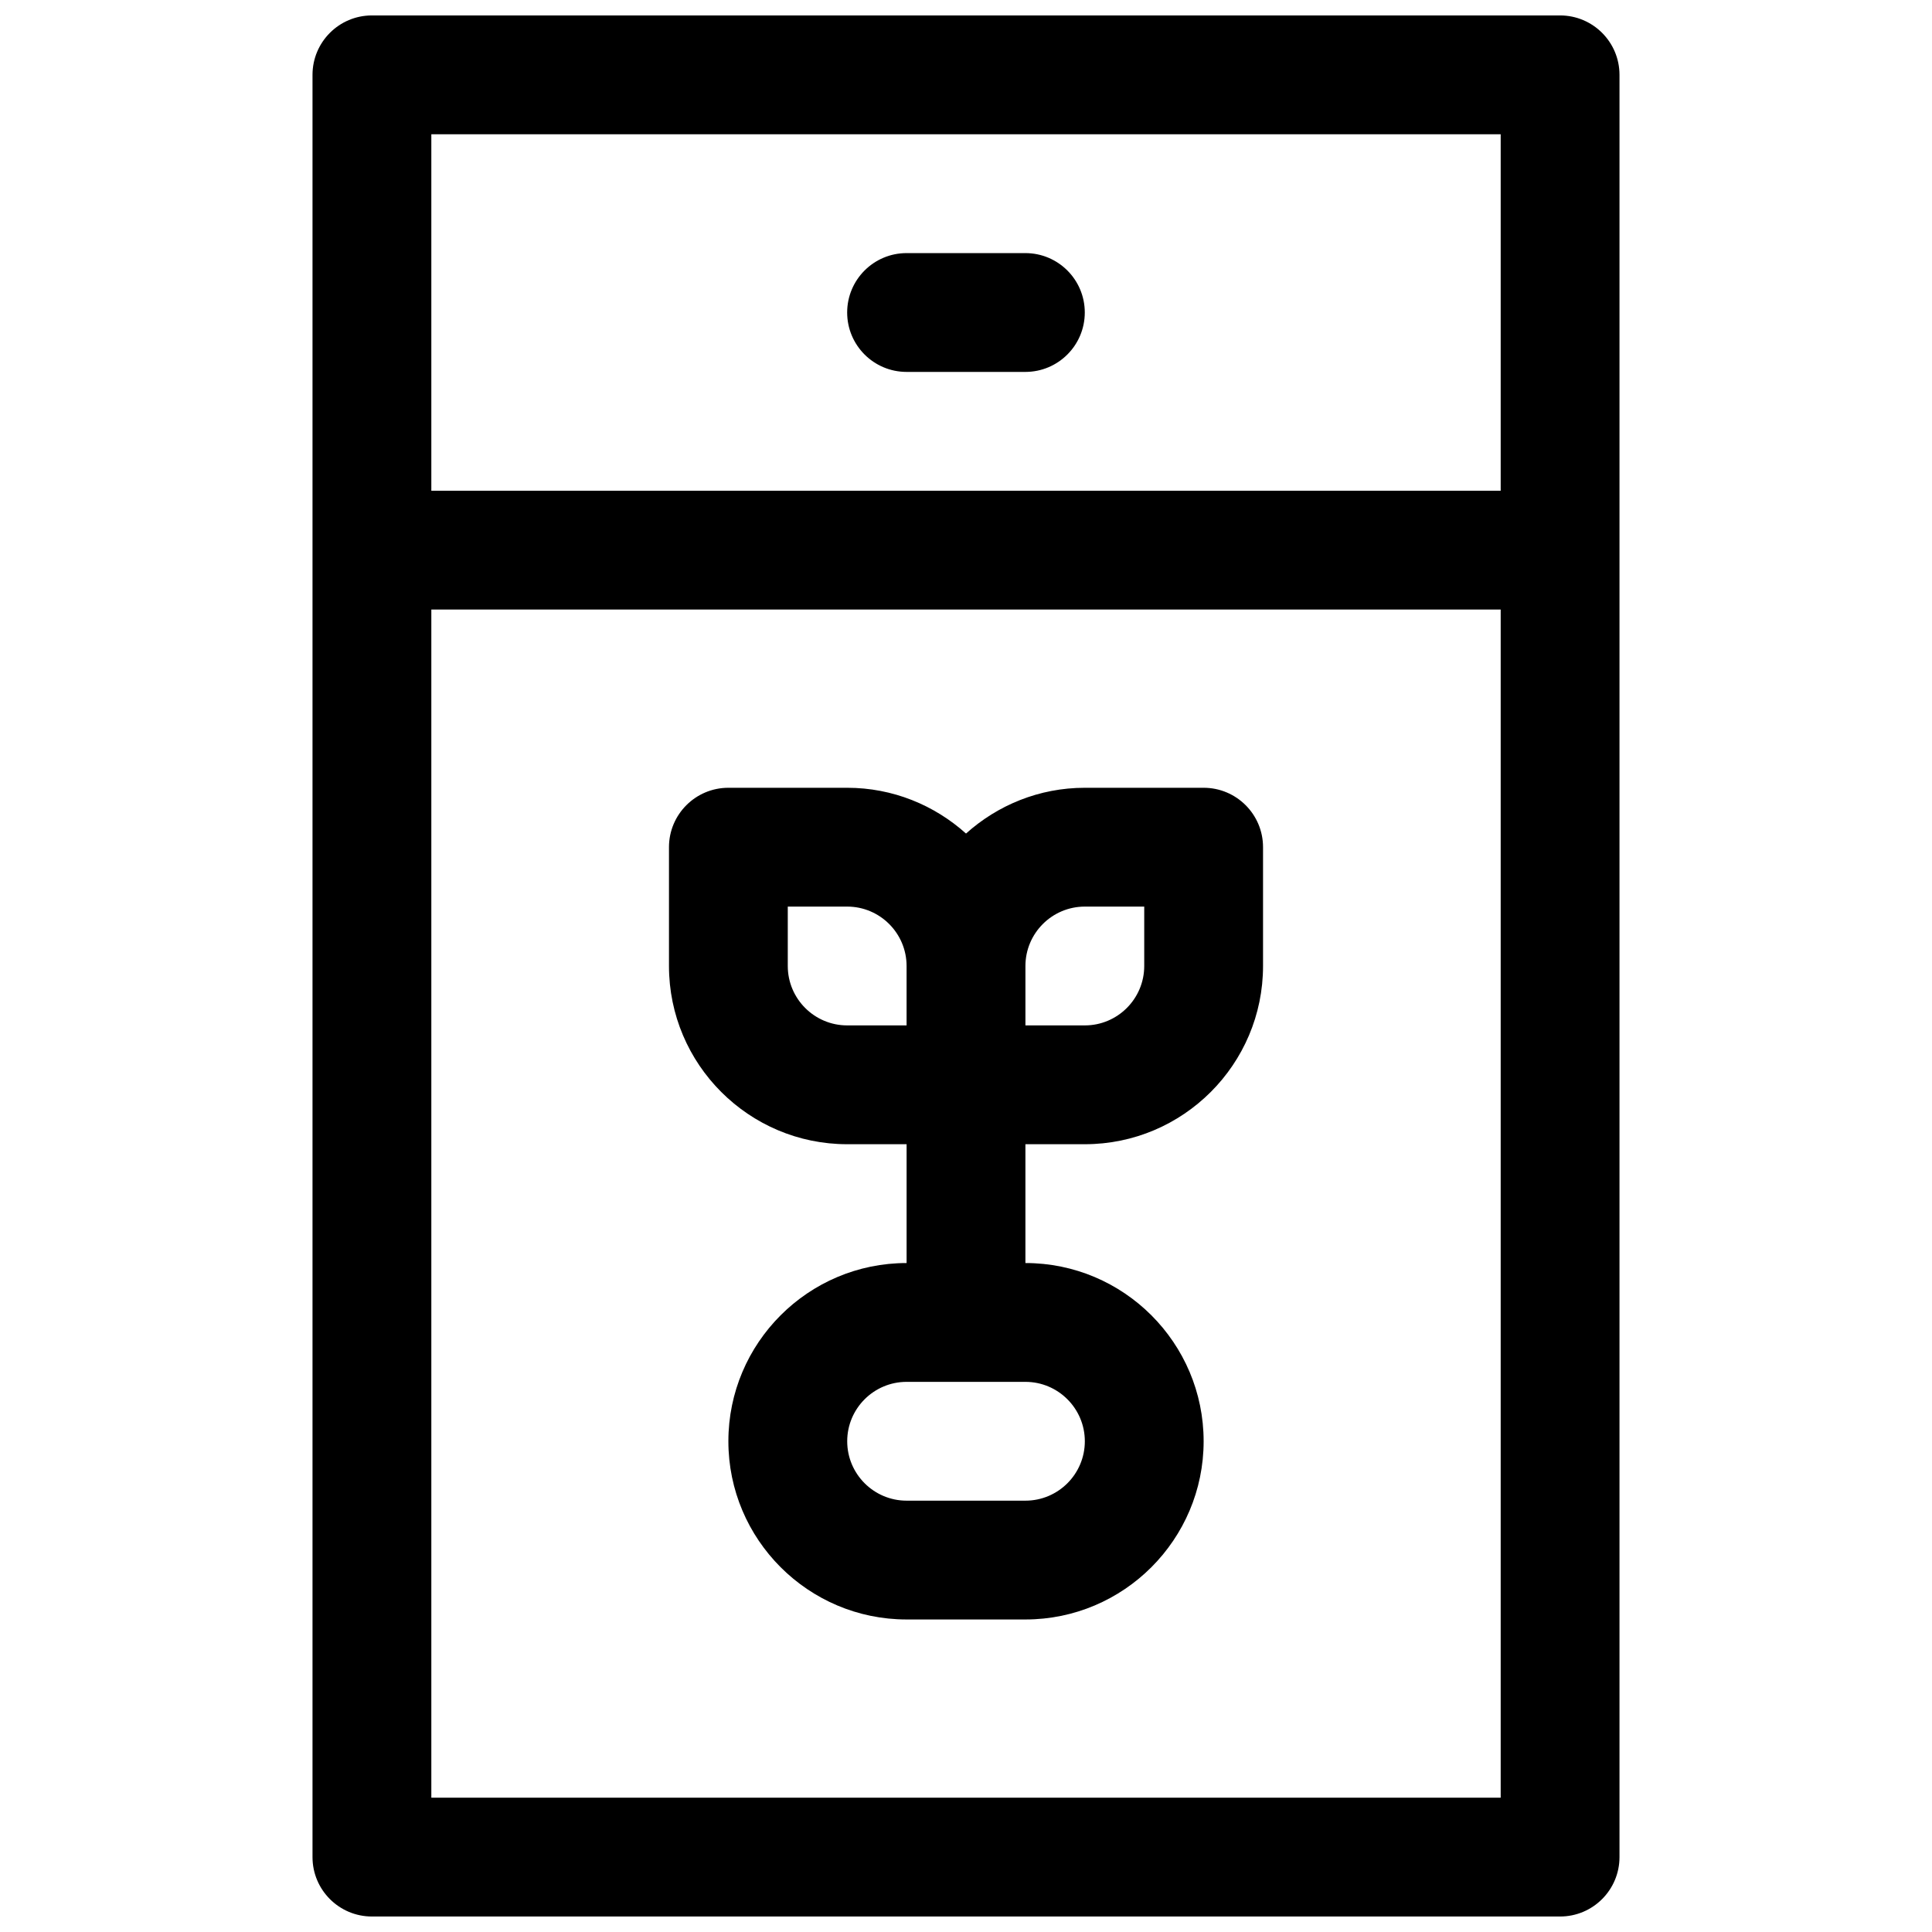
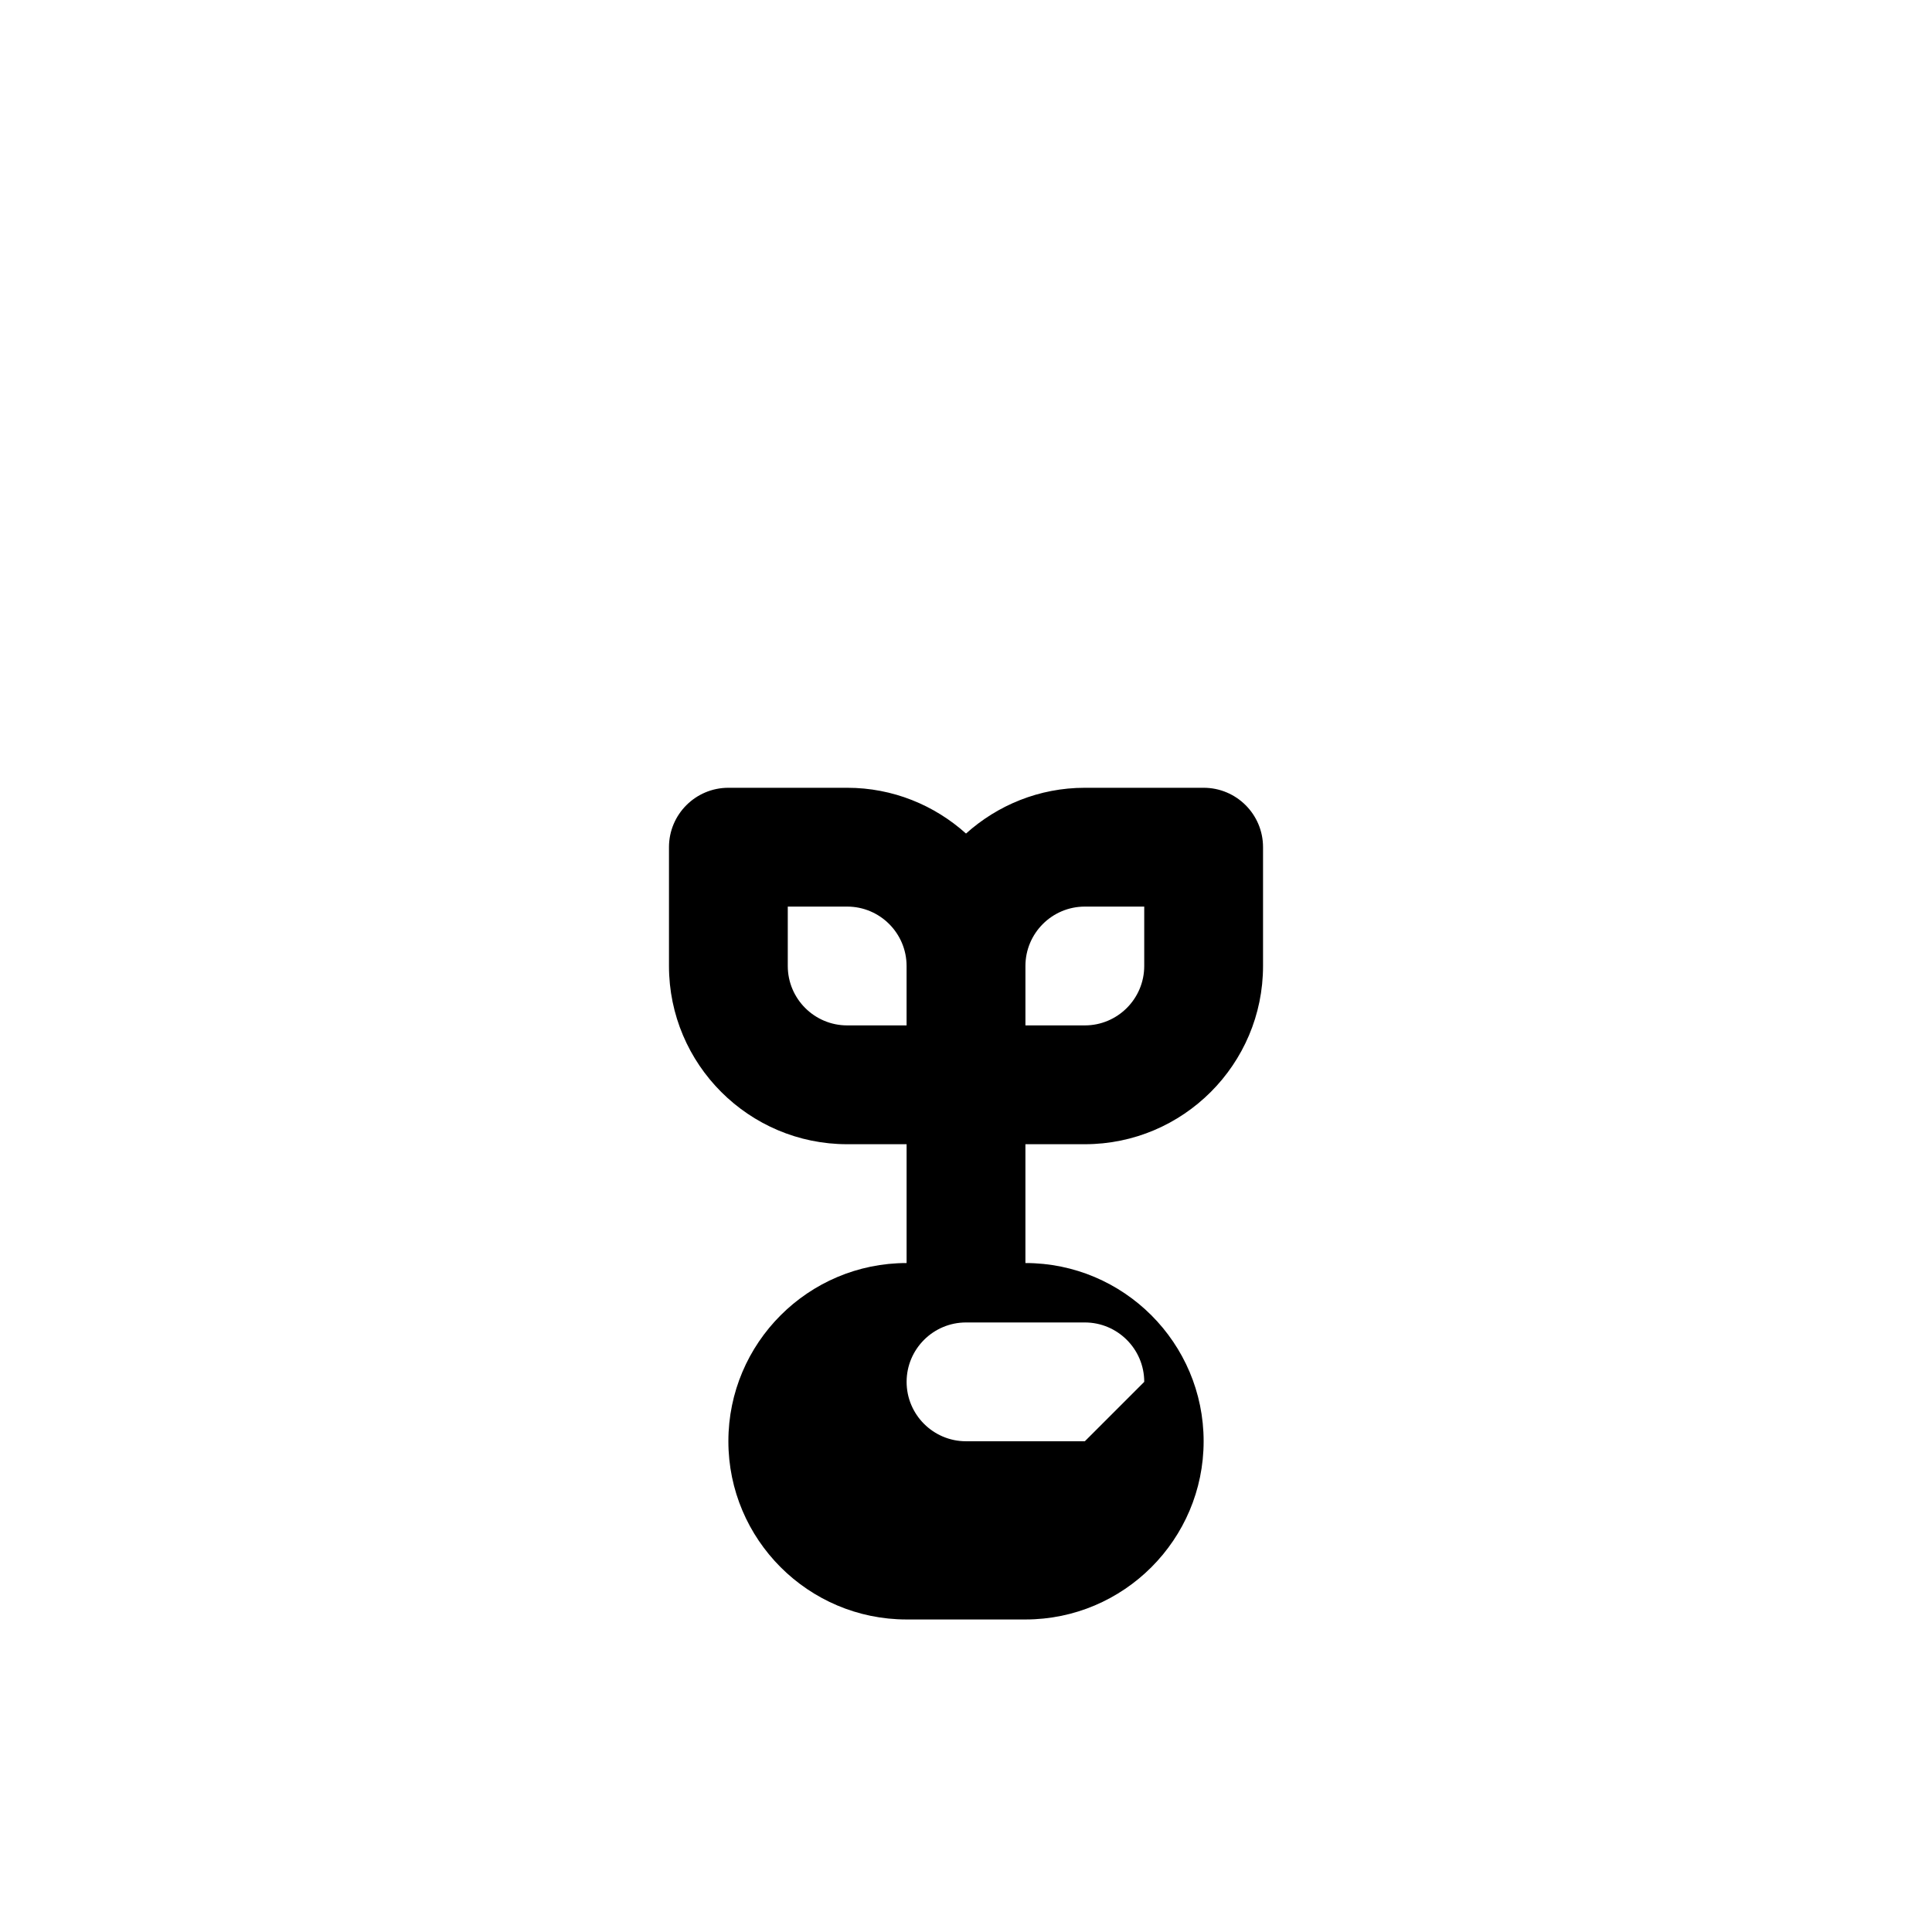
<svg xmlns="http://www.w3.org/2000/svg" width="800px" height="800px" version="1.1" viewBox="144 144 512 512">
  <defs>
    <clipPath id="a">
-       <path d="m226 148.09h348v503.81h-348z" />
-     </clipPath>
+       </clipPath>
  </defs>
  <g clip-path="url(#a)">
    <path d="m557.44 148.09h-314.88c-8.691 0-15.742 7.055-15.742 15.742v472.32c0 8.691 7.055 15.742 15.742 15.742h314.88c8.691 0 15.742-7.055 15.742-15.742v-472.32c0-8.688-7.055-15.742-15.746-15.742zm-15.742 31.488v94.465h-283.39v-94.465zm-283.39 440.83v-314.88h283.39v314.88z" />
  </g>
-   <path d="m384.25 242.56h31.488c8.691 0 15.742-7.055 15.742-15.742 0-8.691-7.055-15.742-15.742-15.742h-31.488c-8.691 0-15.742 7.055-15.742 15.742s7.051 15.742 15.742 15.742z" />
-   <path d="m462.98 352.77h-31.488c-12.105 0-23.121 4.613-31.488 12.129-8.371-7.516-19.383-12.129-31.488-12.129h-31.488c-8.691 0-15.742 7.055-15.742 15.742v31.488c0 26.047 21.184 47.23 47.23 47.23h15.742v31.488c-26.047 0-47.23 21.184-47.23 47.23 0 26.047 21.184 47.23 47.23 47.23h31.488c26.047 0 47.23-21.184 47.23-47.23 0-26.047-21.184-47.23-47.23-47.23v-31.488h15.742c26.047 0 47.23-21.184 47.23-47.23v-31.488c0.004-8.688-7.051-15.742-15.738-15.742zm-31.488 173.18c0 8.684-7.062 15.742-15.742 15.742h-31.488c-8.684 0-15.742-7.062-15.742-15.742 0-8.684 7.062-15.742 15.742-15.742h31.488c8.68 0 15.742 7.062 15.742 15.742zm-78.723-125.95v-15.742h15.742c8.684 0 15.742 7.062 15.742 15.742v15.742h-15.742c-8.68 0-15.742-7.062-15.742-15.742zm94.465 0c0 8.684-7.062 15.742-15.742 15.742h-15.742v-15.742c0-8.684 7.062-15.742 15.742-15.742h15.742z" />
+   <path d="m462.98 352.77h-31.488c-12.105 0-23.121 4.613-31.488 12.129-8.371-7.516-19.383-12.129-31.488-12.129h-31.488c-8.691 0-15.742 7.055-15.742 15.742v31.488c0 26.047 21.184 47.23 47.23 47.23h15.742v31.488c-26.047 0-47.23 21.184-47.23 47.23 0 26.047 21.184 47.23 47.23 47.23h31.488c26.047 0 47.23-21.184 47.23-47.23 0-26.047-21.184-47.23-47.23-47.23v-31.488h15.742c26.047 0 47.23-21.184 47.23-47.23v-31.488c0.004-8.688-7.051-15.742-15.738-15.742zm-31.488 173.18h-31.488c-8.684 0-15.742-7.062-15.742-15.742 0-8.684 7.062-15.742 15.742-15.742h31.488c8.68 0 15.742 7.062 15.742 15.742zm-78.723-125.95v-15.742h15.742c8.684 0 15.742 7.062 15.742 15.742v15.742h-15.742c-8.68 0-15.742-7.062-15.742-15.742zm94.465 0c0 8.684-7.062 15.742-15.742 15.742h-15.742v-15.742c0-8.684 7.062-15.742 15.742-15.742h15.742z" />
</svg>